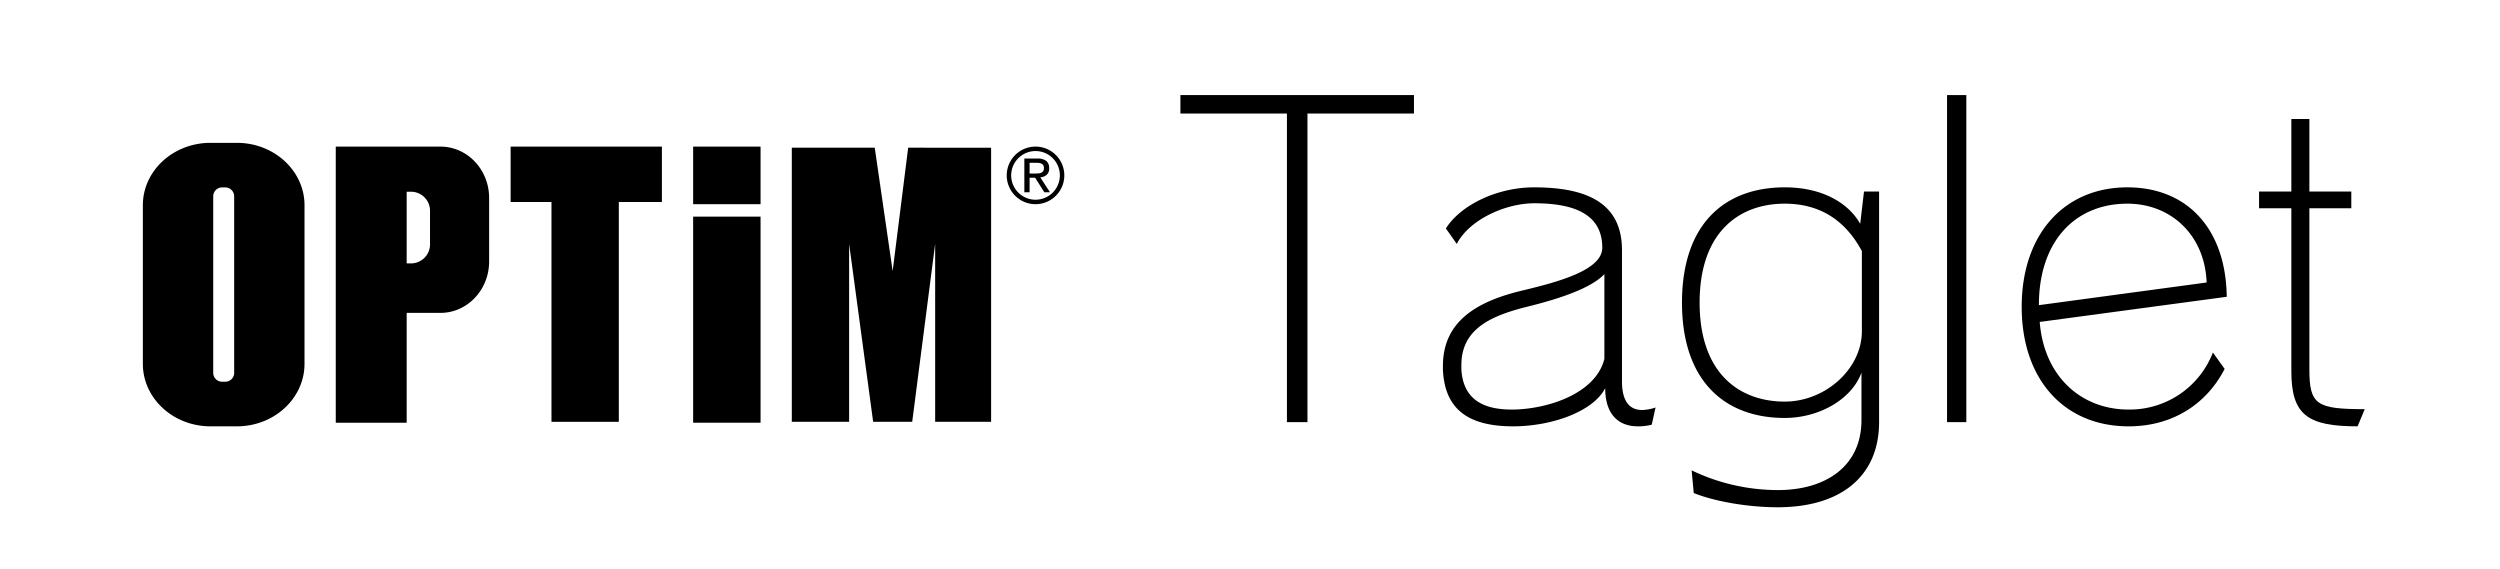
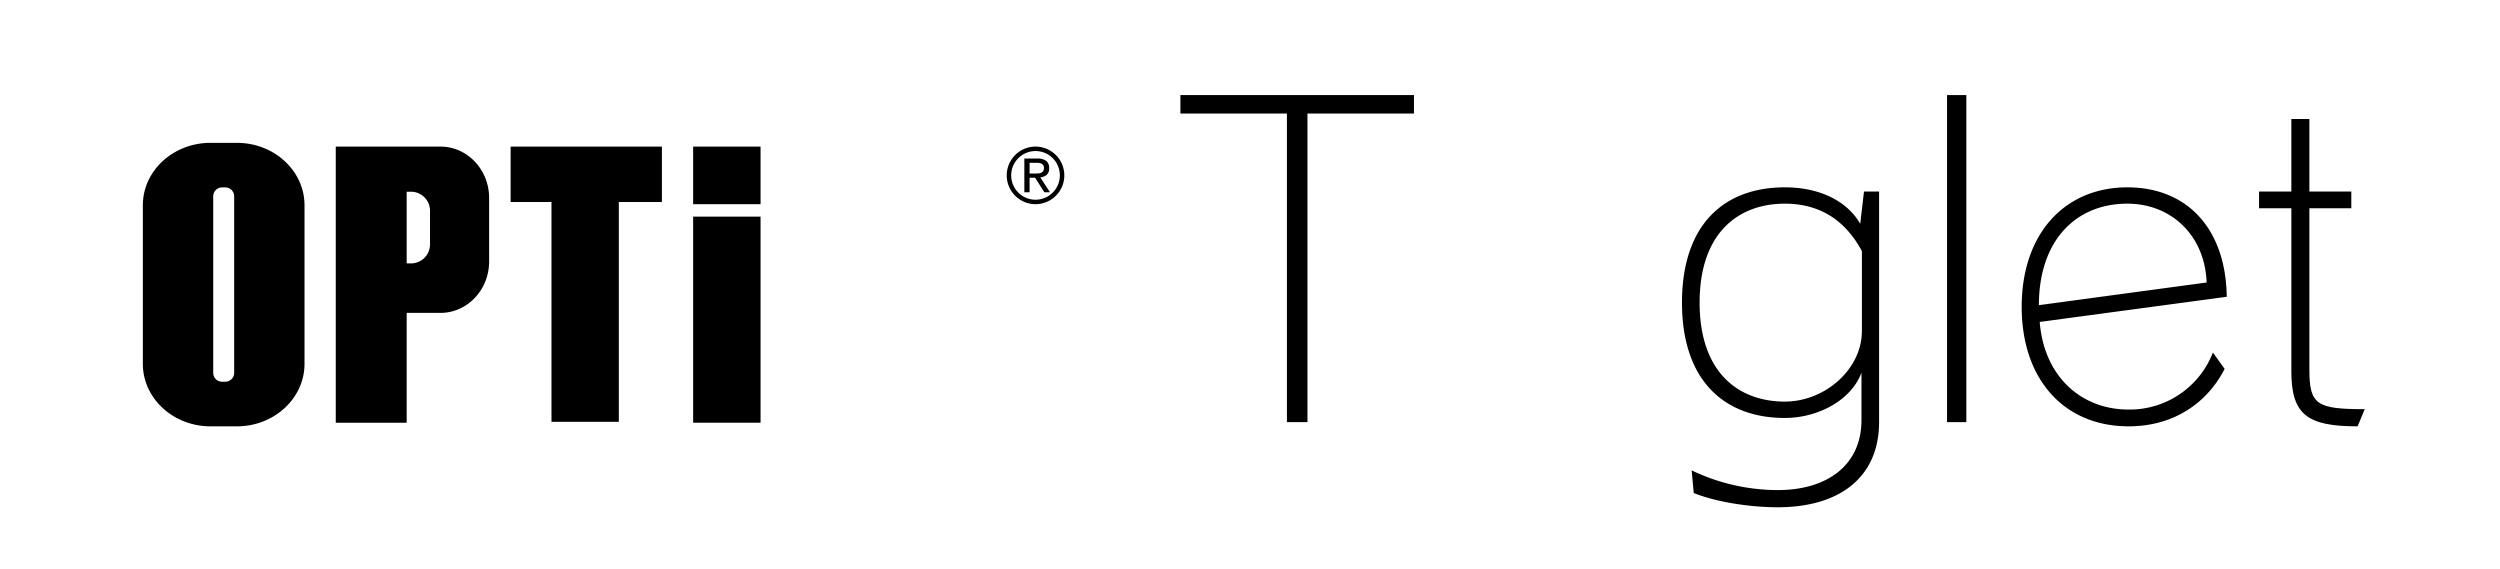
<svg xmlns="http://www.w3.org/2000/svg" width="726" height="165.29" viewBox="0 0 726 165.29">
  <defs>
    <style>
      .cls-1 {
        fill: none;
      }
    </style>
  </defs>
  <g id="logo_OPTiM-taglet" transform="translate(363 82.645)">
    <g id="グループ_134857" data-name="グループ 134857" transform="translate(-363 -82.645)">
      <rect id="長方形_62668" data-name="長方形 62668" class="cls-1" width="726" height="165.29" />
      <g id="グループ_134856" data-name="グループ 134856" transform="translate(41.484 27.612)">
        <g id="グループ_134853" data-name="グループ 134853" transform="translate(0 13.87)">
          <g id="グループ_134851" data-name="グループ 134851">
            <path id="パス_99484" data-name="パス 99484" d="M41.058,13.255H33.406c-10.856,0-19.653,8.125-19.653,18.134V77.426c0,10.018,8.8,18.155,19.653,18.155h7.652C51.9,95.581,60.7,87.444,60.7,77.426V31.389c0-10.009-8.8-18.134-19.644-18.134M40.272,80a2.583,2.583,0,0,1-2.544,2.63h-.991A2.58,2.58,0,0,1,34.189,80V28.835A2.58,2.58,0,0,1,36.736,26.2h.991a2.584,2.584,0,0,1,2.544,2.633Z" transform="translate(-13.753 -13.255)" />
            <path id="パス_99485" data-name="パス 99485" d="M62.4,13.611H32.005v80.18H52.6V61.9H62.4c7.818,0,14.143-6.691,14.143-14.942V28.543c0-8.257-6.326-14.932-14.143-14.932M59.38,41.846A5.538,5.538,0,0,1,54,47.527H52.6V26.714H54a5.532,5.532,0,0,1,5.377,5.66Z" transform="translate(24.016 -12.518)" />
            <rect id="長方形_62669" data-name="長方形 62669" width="19.578" height="16.722" transform="translate(159.804 1.092)" />
            <rect id="長方形_62670" data-name="長方形 62670" width="19.578" height="59.845" transform="translate(159.804 21.427)" />
            <path id="パス_99486" data-name="パス 99486" d="M92.479,13.611H48.549V29.7H60.414V93.53H79.968V29.7H92.479Z" transform="translate(58.252 -12.519)" />
-             <path id="パス_99487" data-name="パス 99487" d="M108.948,13.714l-4.505,35.819L99.237,13.714H75.152v79.6H91.8V41.642l6.977,51.673h11.342l6.666-51.673V93.315h16.248v-79.6Z" transform="translate(113.302 -12.304)" />
          </g>
          <g id="グループ_134852" data-name="グループ 134852" transform="translate(250.872 1.093)">
            <path id="パス_99488" data-name="パス 99488" d="M103.849,14.9a7.067,7.067,0,1,1-7.069,7.069,7.076,7.076,0,0,1,7.069-7.069m0-1.292a8.361,8.361,0,1,0,8.361,8.361,8.361,8.361,0,0,0-8.361-8.361Z" transform="translate(-95.488 -13.611)" />
            <path id="パス_99489" data-name="パス 99489" d="M100.938,14.741a4.018,4.018,0,0,1,2.584.694,2.572,2.572,0,0,1,.841,2.106,2.377,2.377,0,0,1-.74,1.937,3.325,3.325,0,0,1-1.835.727l2.8,4.322h-1.636l-2.661-4.211H98.676v4.211H97.154V14.741Zm-.672,4.343c.344,0,.669-.009.976-.034a2.471,2.471,0,0,0,.816-.19,1.3,1.3,0,0,0,.571-.482,1.639,1.639,0,0,0,.212-.905,1.42,1.42,0,0,0-.19-.783,1.3,1.3,0,0,0-.491-.448,2.18,2.18,0,0,0-.7-.212,5.1,5.1,0,0,0-.77-.058H98.676v3.112Z" transform="translate(-92.04 -11.273)" />
          </g>
        </g>
        <g id="グループ_134855" data-name="グループ 134855" transform="translate(301.307 0)">
          <g id="グループ_134854" data-name="グループ 134854">
            <path id="パス_99490" data-name="パス 99490" d="M148.816,14.092v89.621h-5.964V14.092H111.92V8.736h67.826v5.356Z" transform="translate(-111.92 -8.736)" />
-             <path id="パス_99491" data-name="パス 99491" d="M197.4,86.386a15.137,15.137,0,0,1-4.018.485c-5.6,0-9.5-3.41-9.5-11.083-3.41,6.7-15.344,11.083-26.789,11.083-13.883,0-19.849-5.721-20.337-16.439v-1.1c0-13.272,10.353-18.873,23.137-21.918C170,44.981,183.032,41.574,183.032,35c0-9.374-7.551-12.907-19.727-12.907-8.524,0-19,4.871-22.526,11.811l-3.168-4.506c4.506-7.063,15.224-11.93,25.574-11.93,15.341,0,25.571,4.5,25.571,18.266V73.841c0,5.6,2.069,8.281,5.844,8.281a12.715,12.715,0,0,0,3.9-.73Zm-13.76-43.72c-3.775,4.021-12.664,7.066-22.529,9.5-10.715,2.68-19,6.578-19,16.927v1.338C142.606,77.982,147.112,82,156.731,82c9.862,0,24.355-4.383,26.912-14.733Z" transform="translate(-60.52 9.325)" />
            <path id="パス_99492" data-name="パス 99492" d="M187.141,110.373c-8.646,0-18.385-1.707-24.352-4.141l-.611-6.575a57.891,57.891,0,0,0,25.086,5.721c13.76,0,24.232-6.82,24.232-20.334V71.285c-2.8,7.673-12.179,13.152-22.283,13.152-17.415,0-29.837-10.715-29.837-33.486,0-22.894,12.422-33.486,29.837-33.486,10.715,0,18.385,4.383,21.918,10.592l1.1-9.377h4.383V85.652C216.61,101.361,205.53,110.373,187.141,110.373Zm24.475-74.4c-5.114-9.5-12.784-13.763-22.4-13.763-13.275,0-24.72,8.284-24.72,28.741s11.446,28.735,24.72,28.735c11.811,0,22.4-9.5,22.4-20.457Z" transform="translate(-13.718 9.325)" />
            <path id="パス_99493" data-name="パス 99493" d="M184.454,103.713V8.736h5.6v94.977Z" transform="translate(38.177 -8.736)" />
            <path id="パス_99494" data-name="パス 99494" d="M196.753,56.552C197.972,72.258,208.687,82,222.566,82a25.936,25.936,0,0,0,24.478-16.562l3.407,4.751c-4.991,9.742-14.61,16.682-27.885,16.682-18.631,0-31.049-13.517-31.049-34.7s12.419-34.7,30.684-34.7c17.412,0,28.615,12.053,28.861,31.78ZM222.2,22.209c-15.1,0-25.69,10.841-25.69,29.472L245.218,45.1C244.73,31.466,234.988,22.209,222.2,22.209Z" transform="translate(52.793 9.325)" />
            <path id="パス_99495" data-name="パス 99495" d="M242.59,100.253c-14.49,0-19.239-3.287-19.239-15.951V36.933h-9.377V32.062h9.377V11h5.236V32.062h12.176v4.871H228.588V83.814c0,10.227,2.192,11.449,16.074,11.449Z" transform="translate(99.266 -4.057)" />
          </g>
        </g>
      </g>
    </g>
  </g>
</svg>